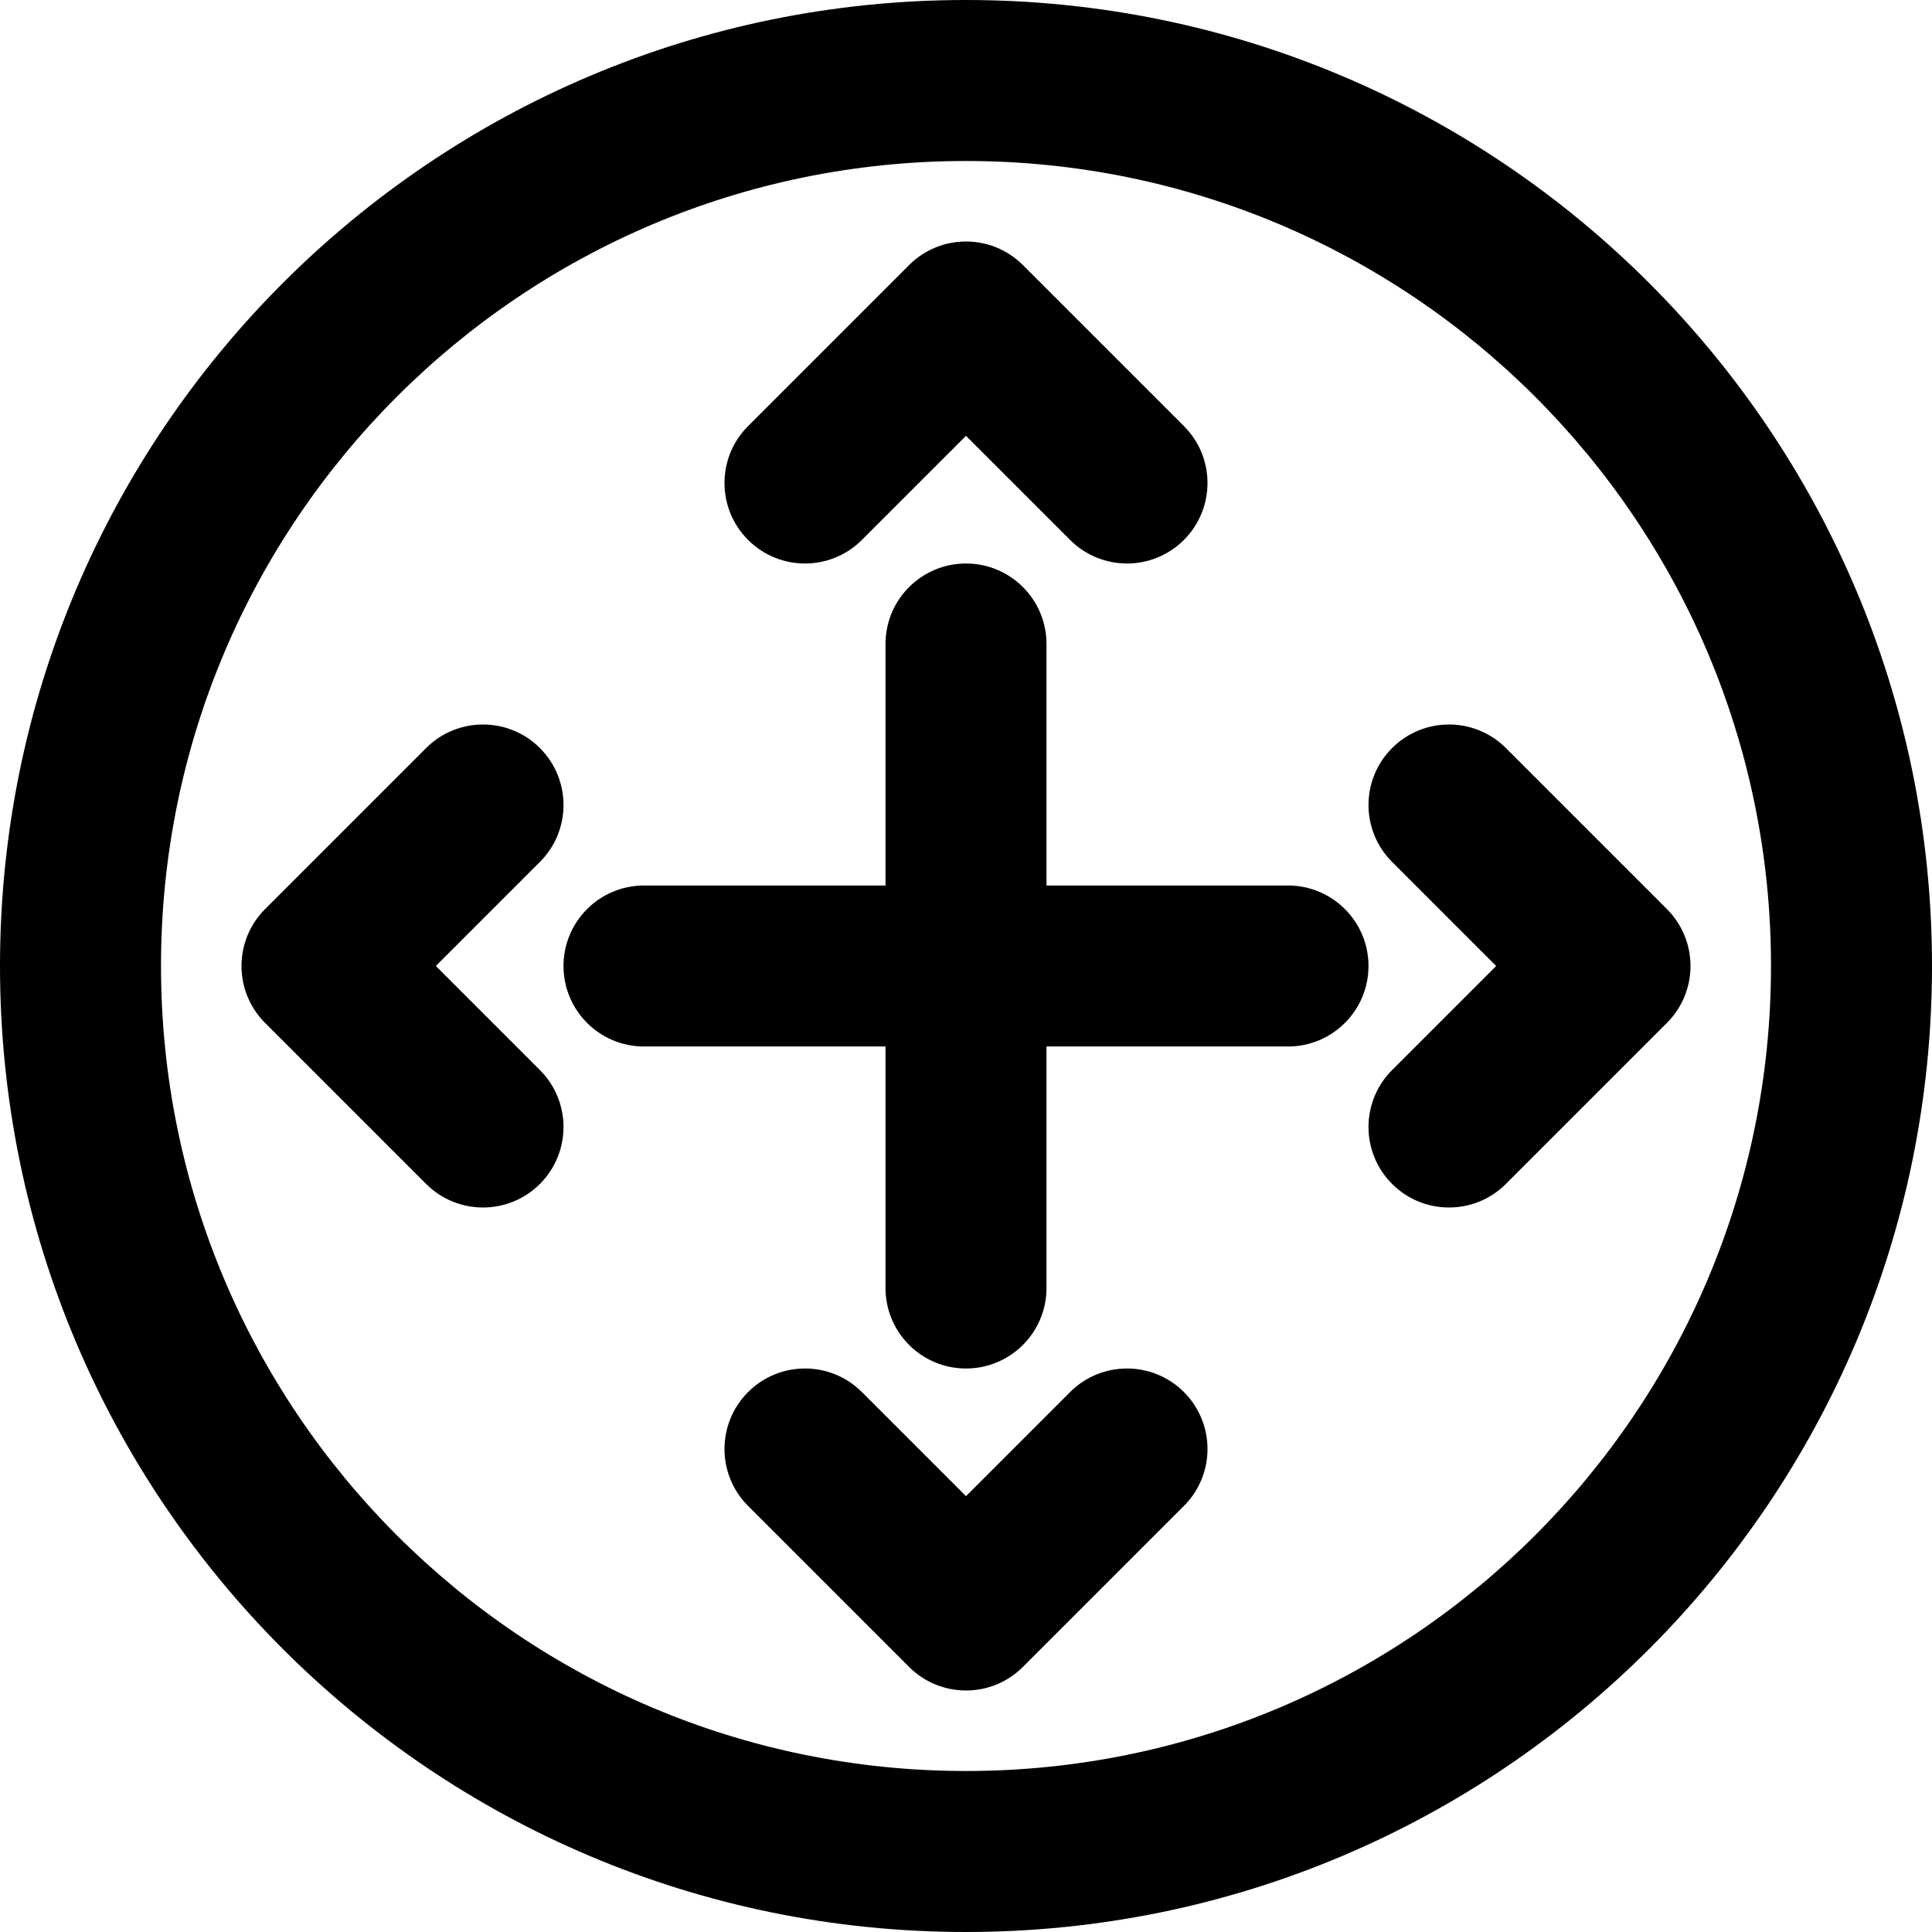
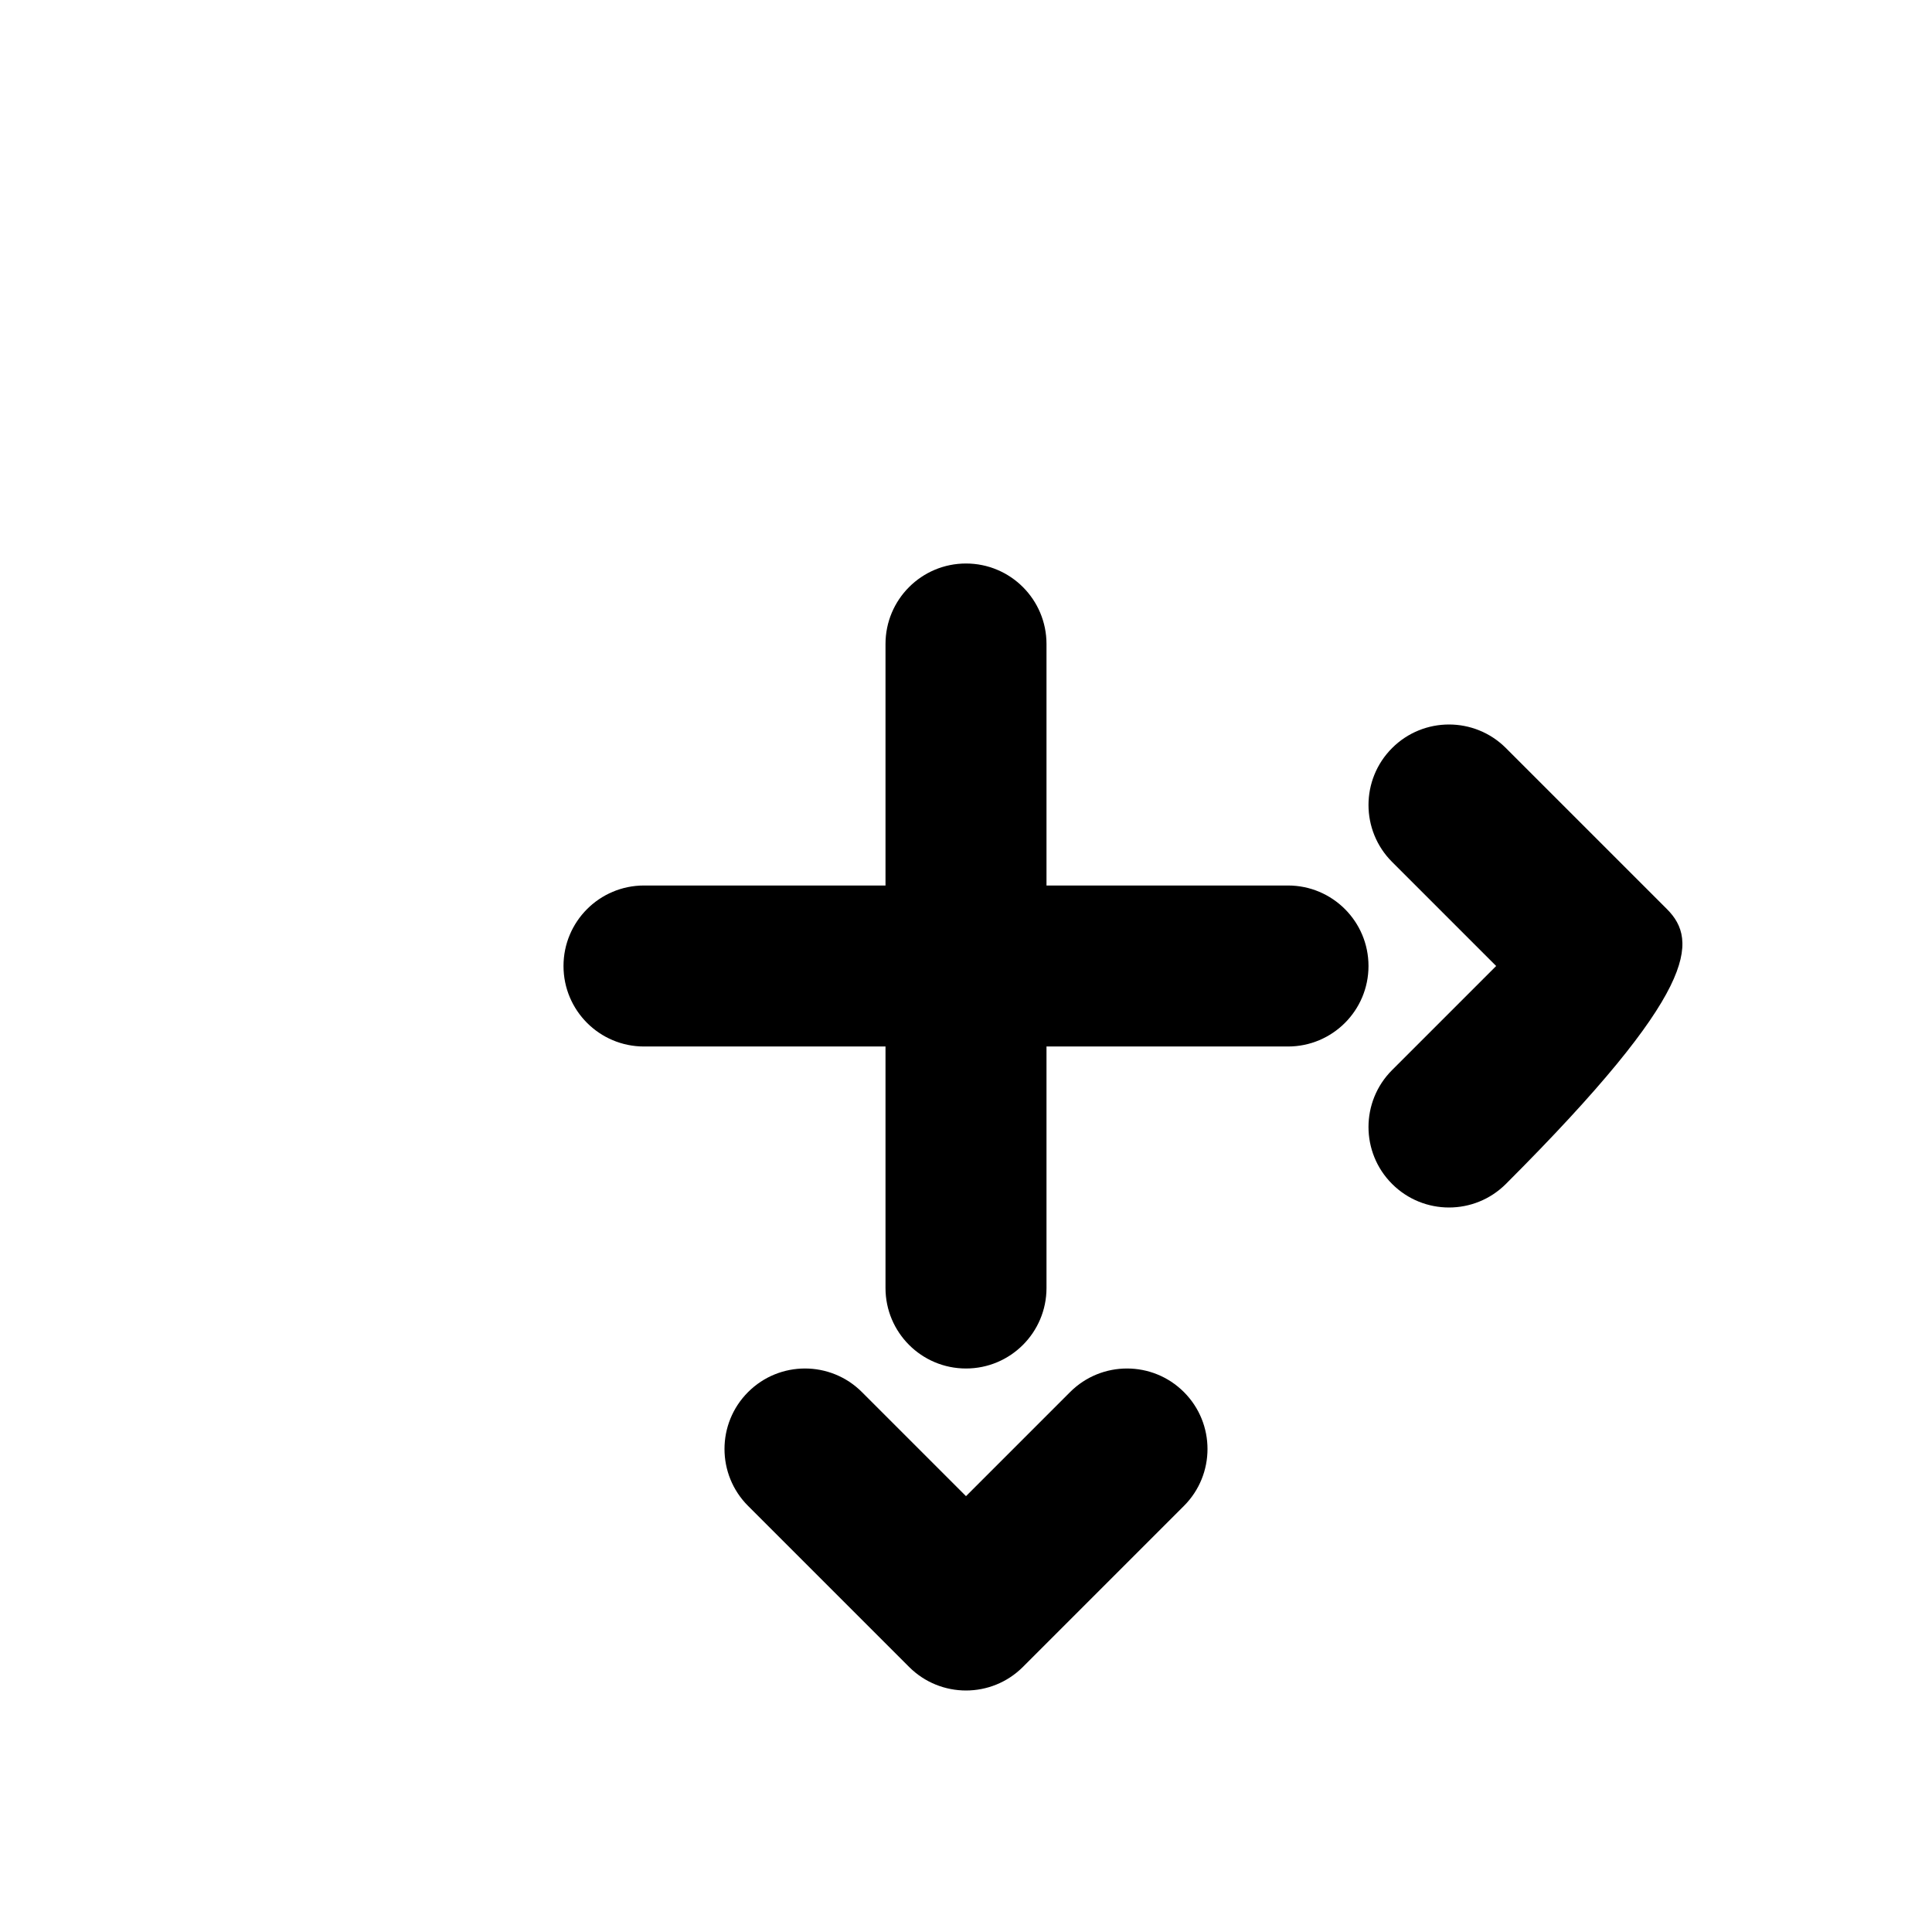
<svg xmlns="http://www.w3.org/2000/svg" fill="#000000" height="800px" width="800px" version="1.1" id="Layer_1" viewBox="0 0 512 512" xml:space="preserve">
  <g>
    <g>
      <g>
-         <path d="M256,0C114.618,0,0,114.618,0,256s114.618,256,256,256s256-114.618,256-256S397.382,0,256,0z M256,469.333     c-117.818,0-213.333-95.515-213.333-213.333S138.182,42.667,256,42.667S469.333,138.182,469.333,256S373.818,469.333,256,469.333     z" />
-         <path d="M441.752,240.915l-42.667-42.667c-8.331-8.331-21.839-8.331-30.17,0c-8.331,8.331-8.331,21.839,0,30.17L396.497,256     l-27.582,27.582c-8.331,8.331-8.331,21.839,0,30.17c8.331,8.331,21.839,8.331,30.17,0l42.667-42.667     C450.083,262.754,450.083,249.246,441.752,240.915z" />
-         <path d="M228.418,143.085L256,115.503l27.582,27.582c8.331,8.331,21.839,8.331,30.17,0c8.331-8.331,8.331-21.839,0-30.17     l-42.667-42.667c-8.331-8.331-21.839-8.331-30.17,0l-42.667,42.667c-8.331,8.331-8.331,21.839,0,30.17     C206.58,151.416,220.087,151.416,228.418,143.085z" />
-         <path d="M115.503,256l27.582-27.582c8.331-8.331,8.331-21.839,0-30.17c-8.331-8.331-21.839-8.331-30.17,0l-42.667,42.667     c-8.331,8.331-8.331,21.839,0,30.17l42.667,42.667c8.331,8.331,21.839,8.331,30.17,0c8.331-8.331,8.331-21.839,0-30.17     L115.503,256z" />
+         <path d="M441.752,240.915l-42.667-42.667c-8.331-8.331-21.839-8.331-30.17,0c-8.331,8.331-8.331,21.839,0,30.17L396.497,256     l-27.582,27.582c-8.331,8.331-8.331,21.839,0,30.17c8.331,8.331,21.839,8.331,30.17,0C450.083,262.754,450.083,249.246,441.752,240.915z" />
        <path d="M283.582,368.915L256,396.497l-27.582-27.582c-8.331-8.331-21.839-8.331-30.17,0c-8.331,8.331-8.331,21.839,0,30.17     l42.667,42.667c8.331,8.331,21.839,8.331,30.17,0l42.667-42.667c8.331-8.331,8.331-21.839,0-30.17     C305.42,360.584,291.913,360.584,283.582,368.915z" />
        <path d="M341.333,234.667h-64v-64c0-11.782-9.551-21.333-21.333-21.333s-21.333,9.551-21.333,21.333v64h-64     c-11.782,0-21.333,9.551-21.333,21.333s9.551,21.333,21.333,21.333h64v64c0,11.782,9.551,21.333,21.333,21.333     s21.333-9.551,21.333-21.333v-64h64c11.782,0,21.333-9.551,21.333-21.333S353.115,234.667,341.333,234.667z" />
      </g>
    </g>
  </g>
</svg>